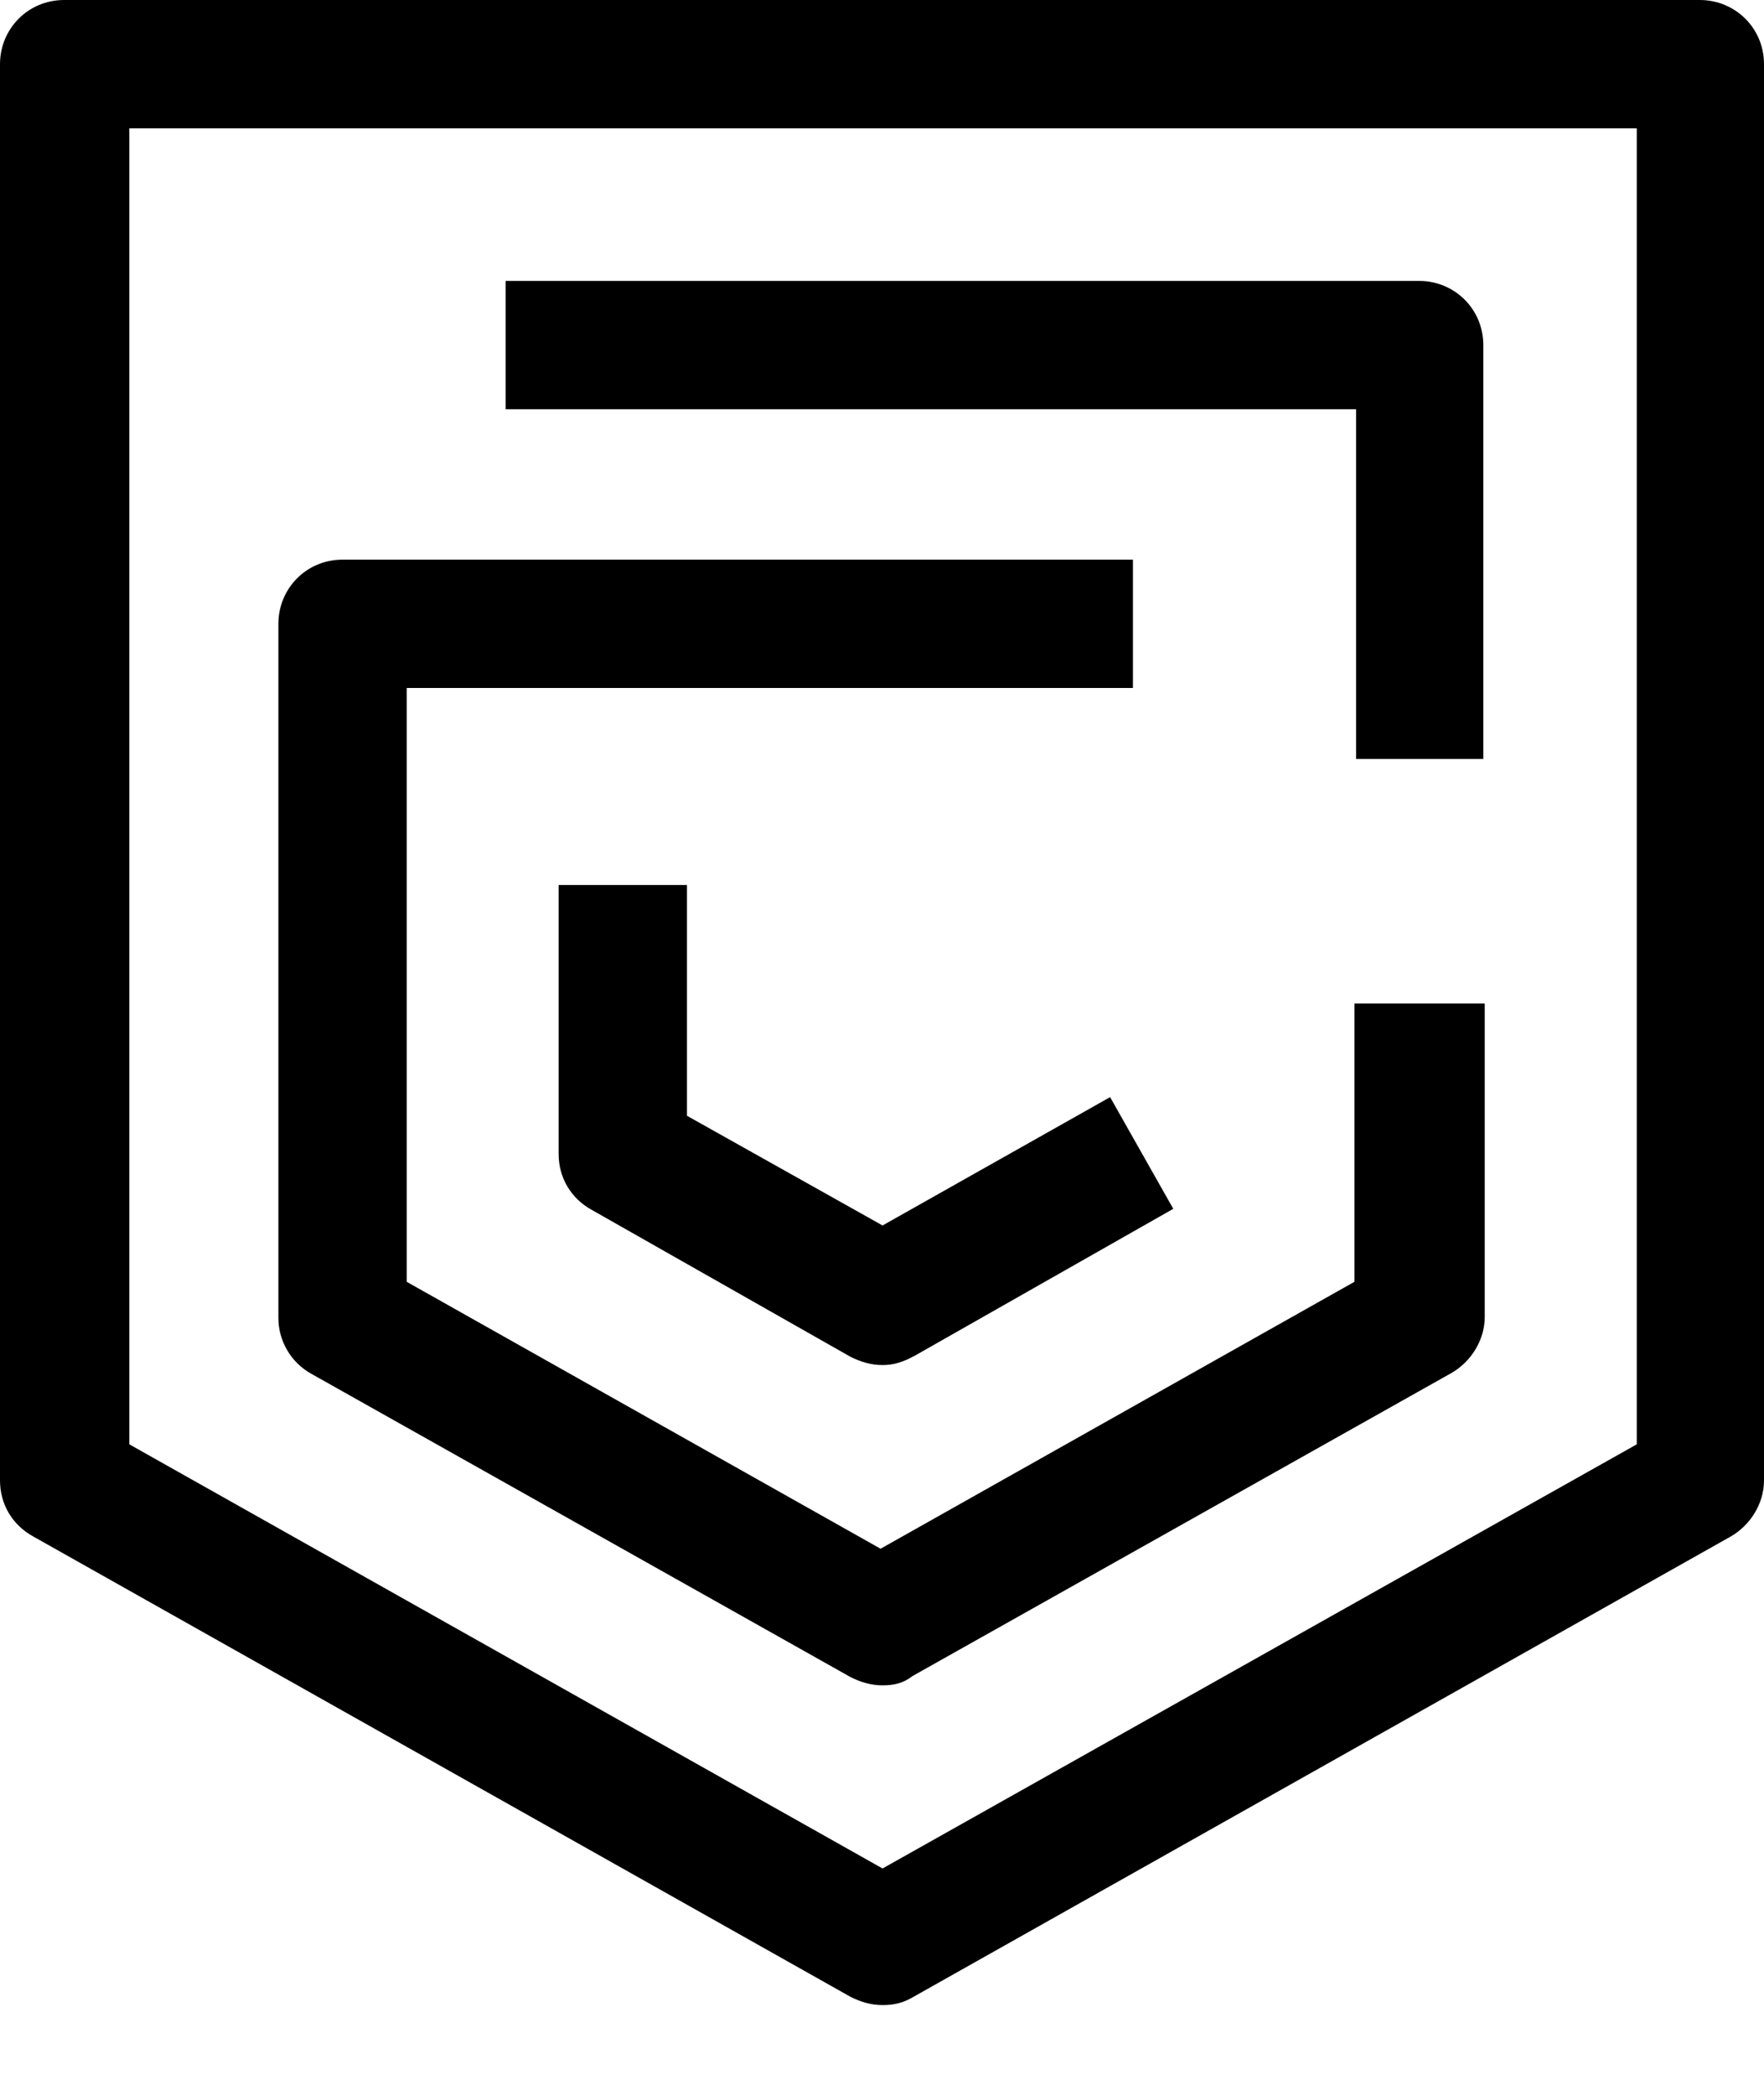
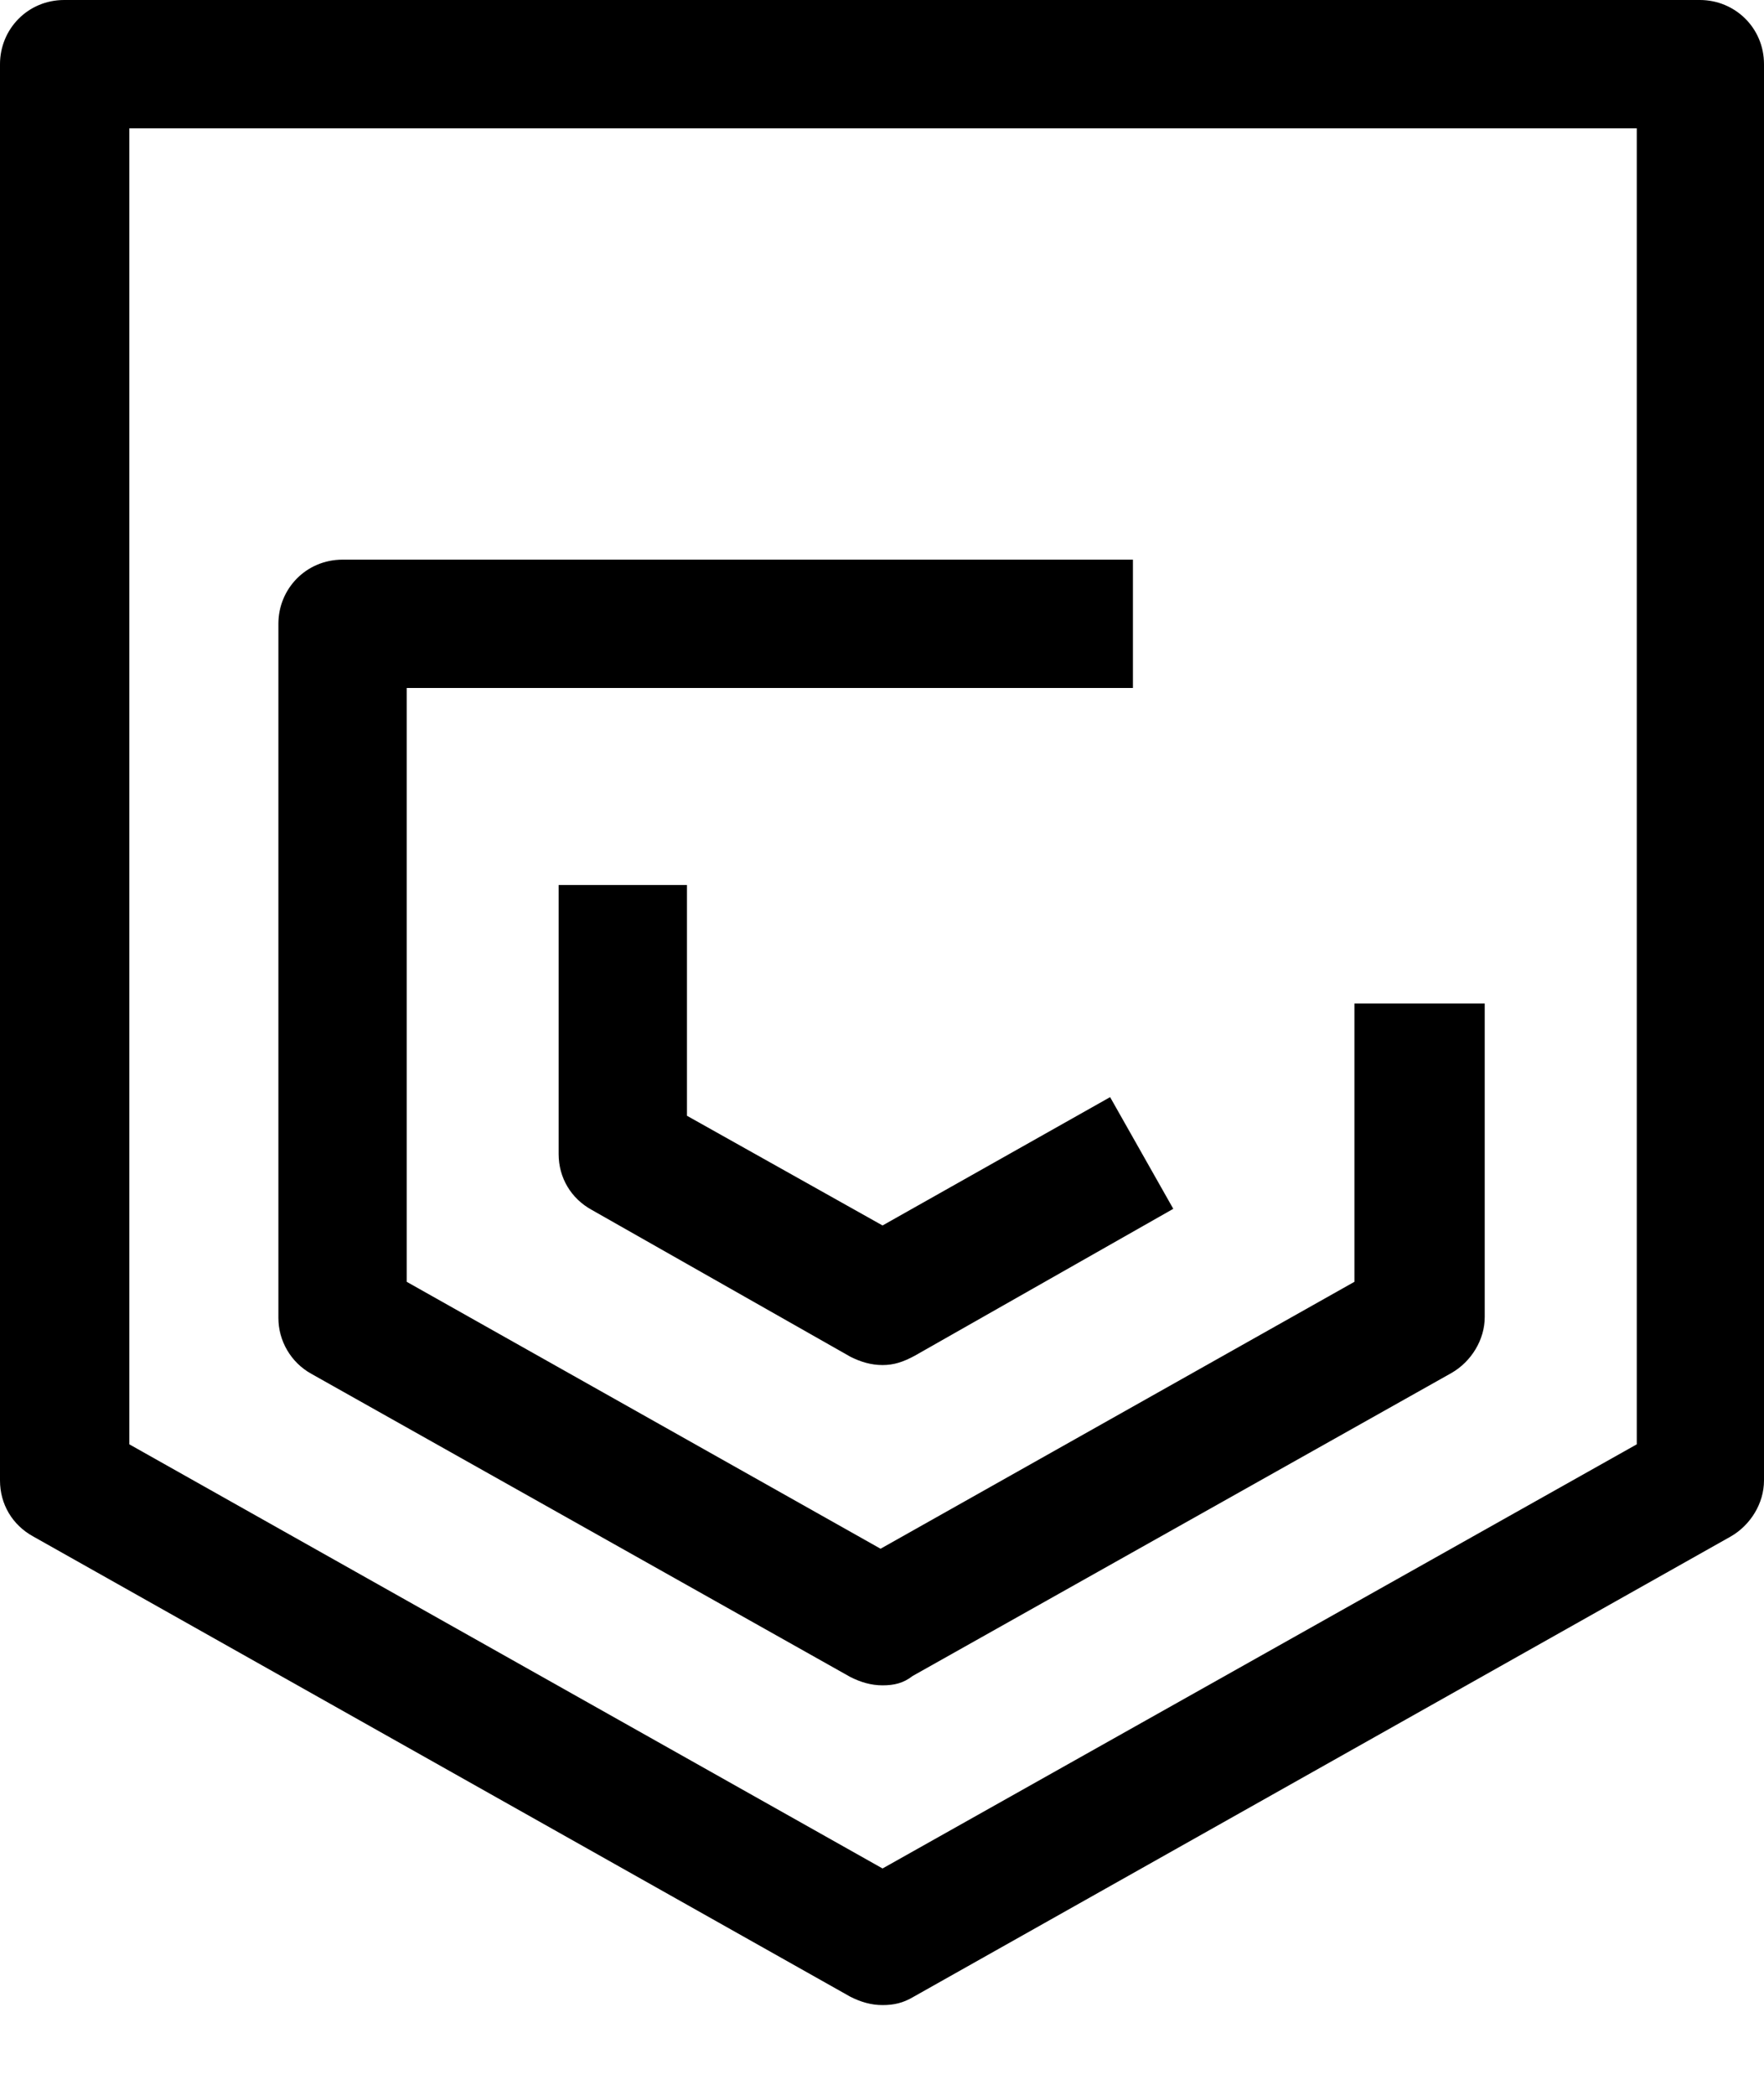
<svg xmlns="http://www.w3.org/2000/svg" width="16" height="19" viewBox="0 0 16 19" fill="none">
  <path d="M8.005 18.186C7.901 18.186 7.808 18.158 7.714 18.111L0.3 13.935C0.113 13.832 0 13.644 0 13.428V0.582C0 0.263 0.253 0 0.582 0H15.418C15.737 0 16 0.253 16 0.582V13.428C16 13.635 15.878 13.832 15.7 13.935L8.286 18.111C8.192 18.167 8.108 18.186 8.005 18.186ZM1.173 13.1L8.005 16.947L14.846 13.1V1.164H1.173V13.1Z" fill="black" />
  <path d="M8.005 12.381C7.902 12.381 7.808 12.353 7.714 12.306L5.368 10.974C5.18 10.871 5.067 10.683 5.067 10.467V8.027H6.231V10.12L8.005 11.115L10.069 9.951L10.642 10.964L8.296 12.297C8.192 12.353 8.108 12.381 8.005 12.381Z" fill="black" />
  <path d="M8.005 15.286C7.902 15.286 7.808 15.258 7.714 15.211L2.825 12.461C2.638 12.358 2.525 12.161 2.525 11.954V5.658C2.525 5.339 2.778 5.076 3.107 5.076H10.276V6.24H3.689V11.626L7.987 14.047L12.285 11.626V9.102H13.467V11.945C13.467 12.152 13.345 12.349 13.167 12.452L8.278 15.201C8.193 15.267 8.109 15.286 8.005 15.286Z" fill="black" />
-   <path d="M13.464 6.884H12.3V3.712H4.586V2.548H12.873C13.192 2.548 13.454 2.802 13.454 3.13V6.884H13.464Z" fill="black" />
</svg>